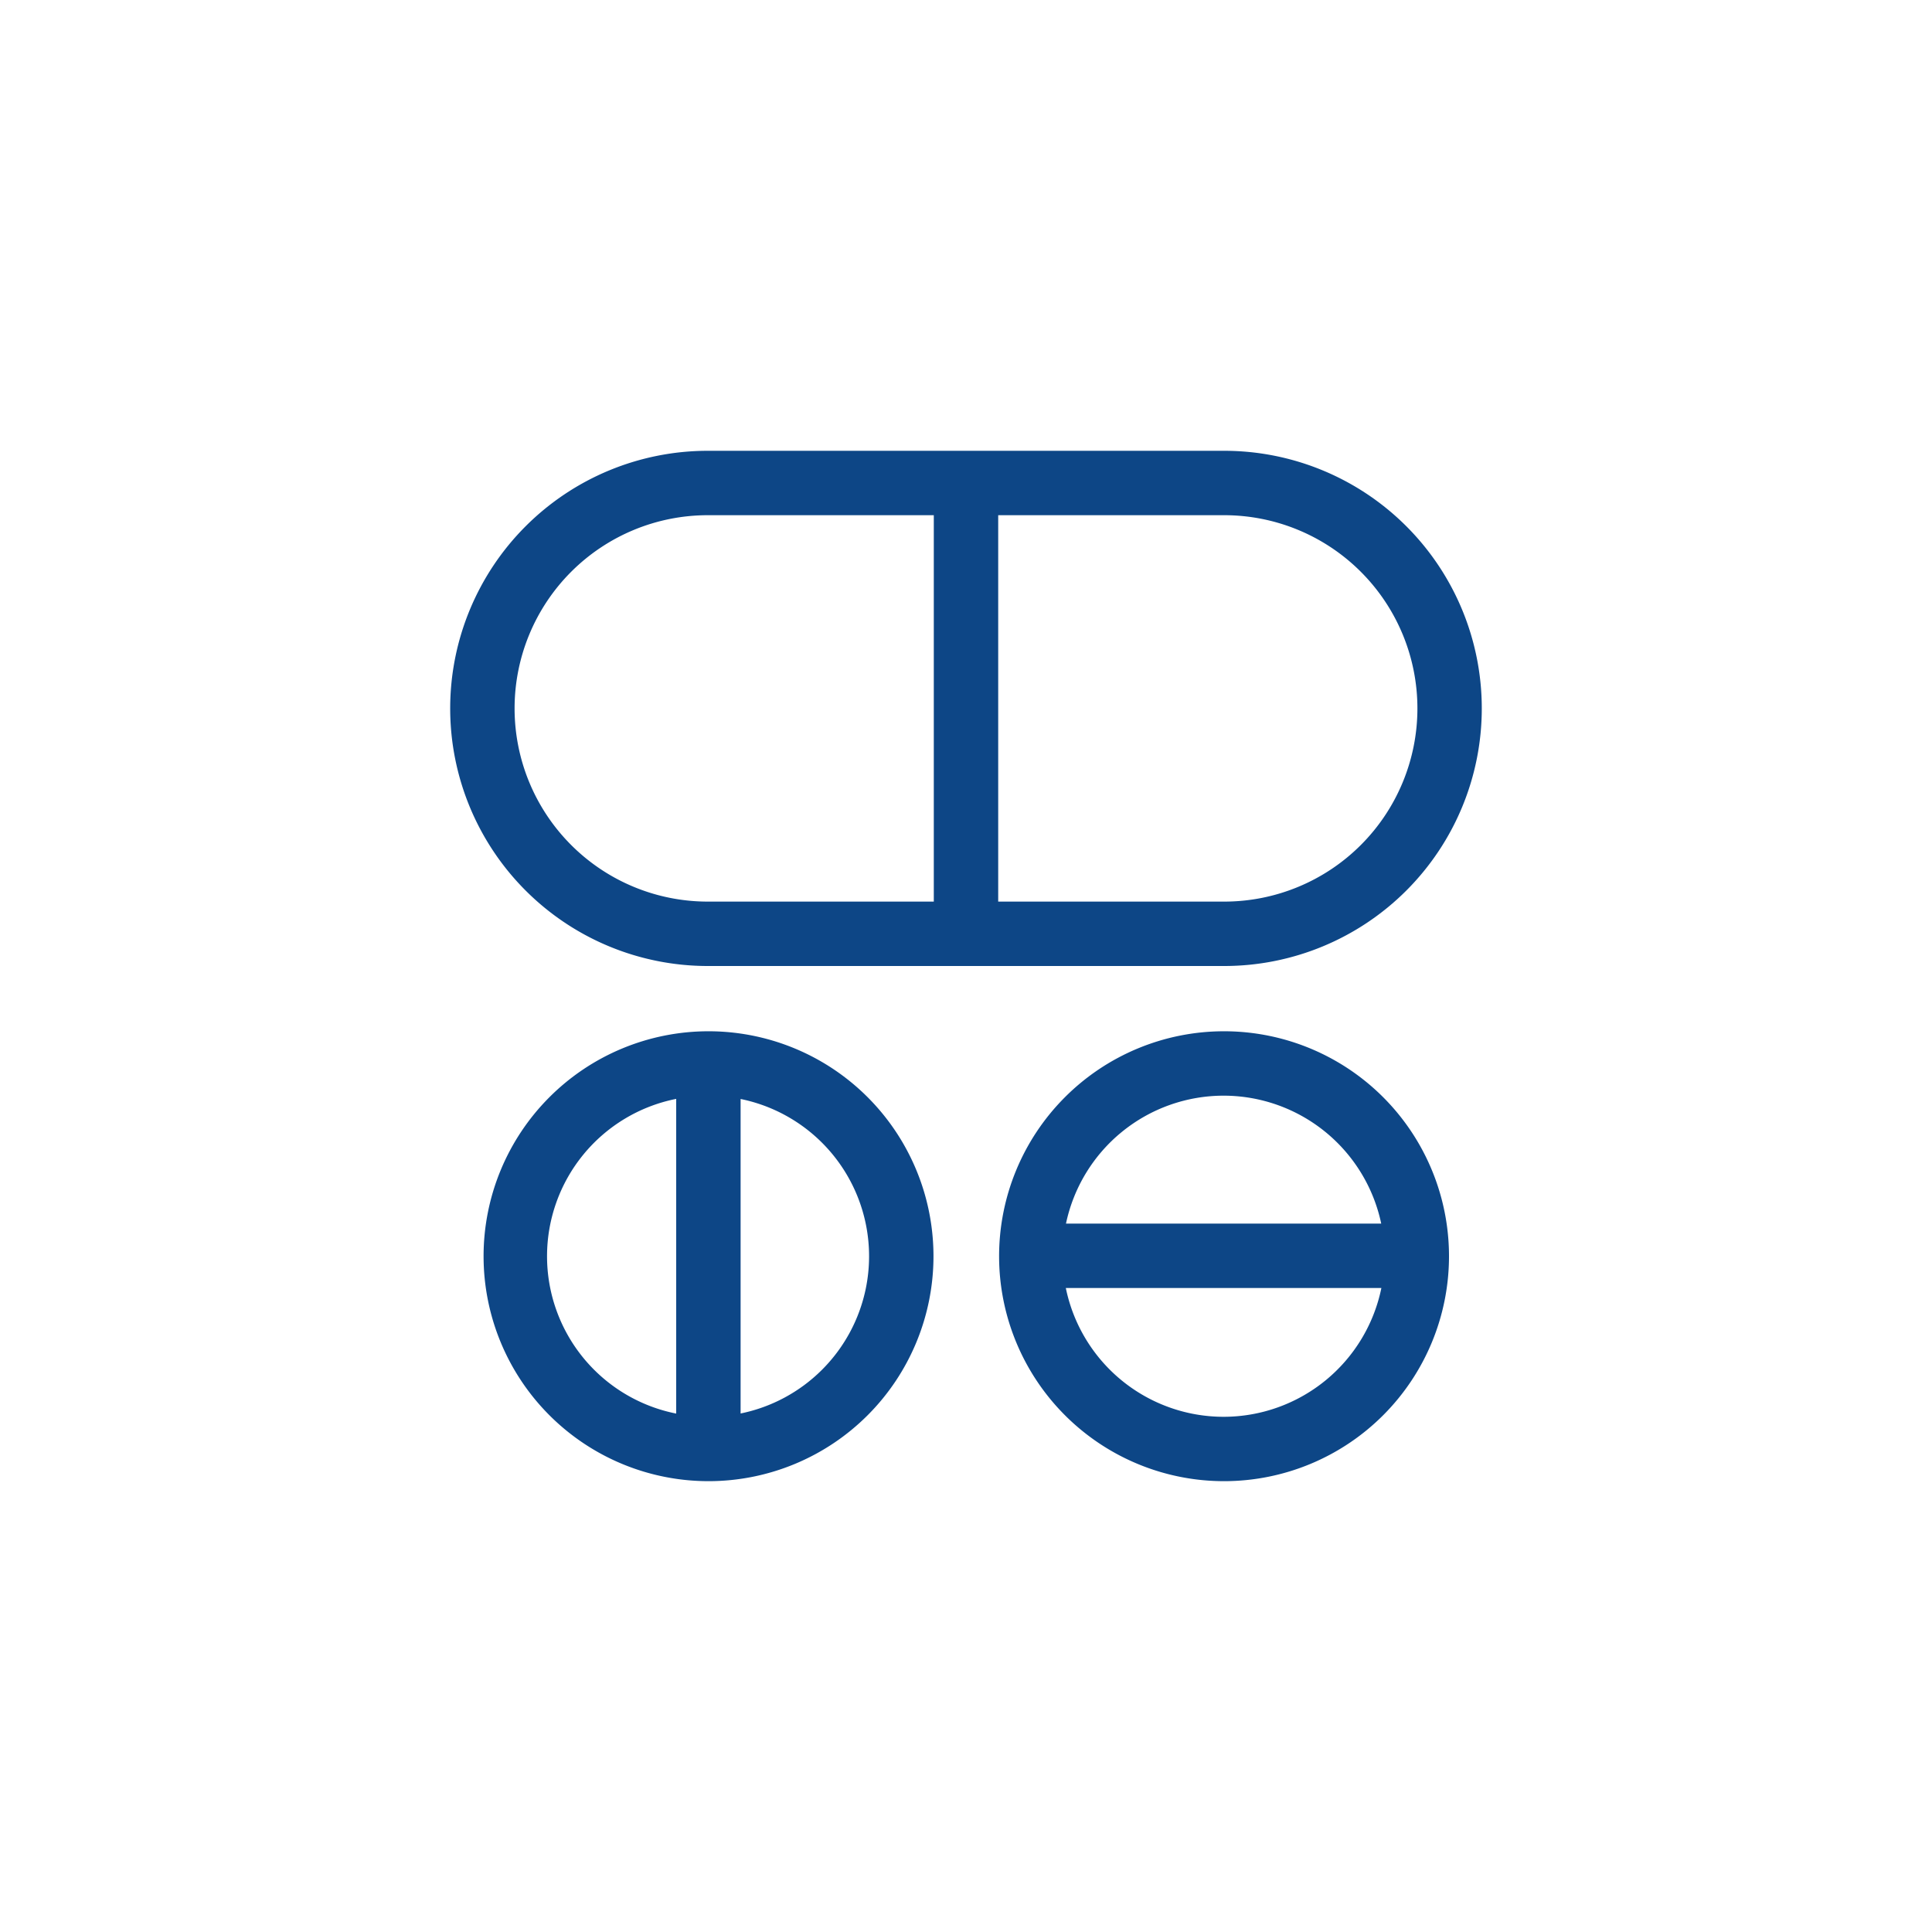
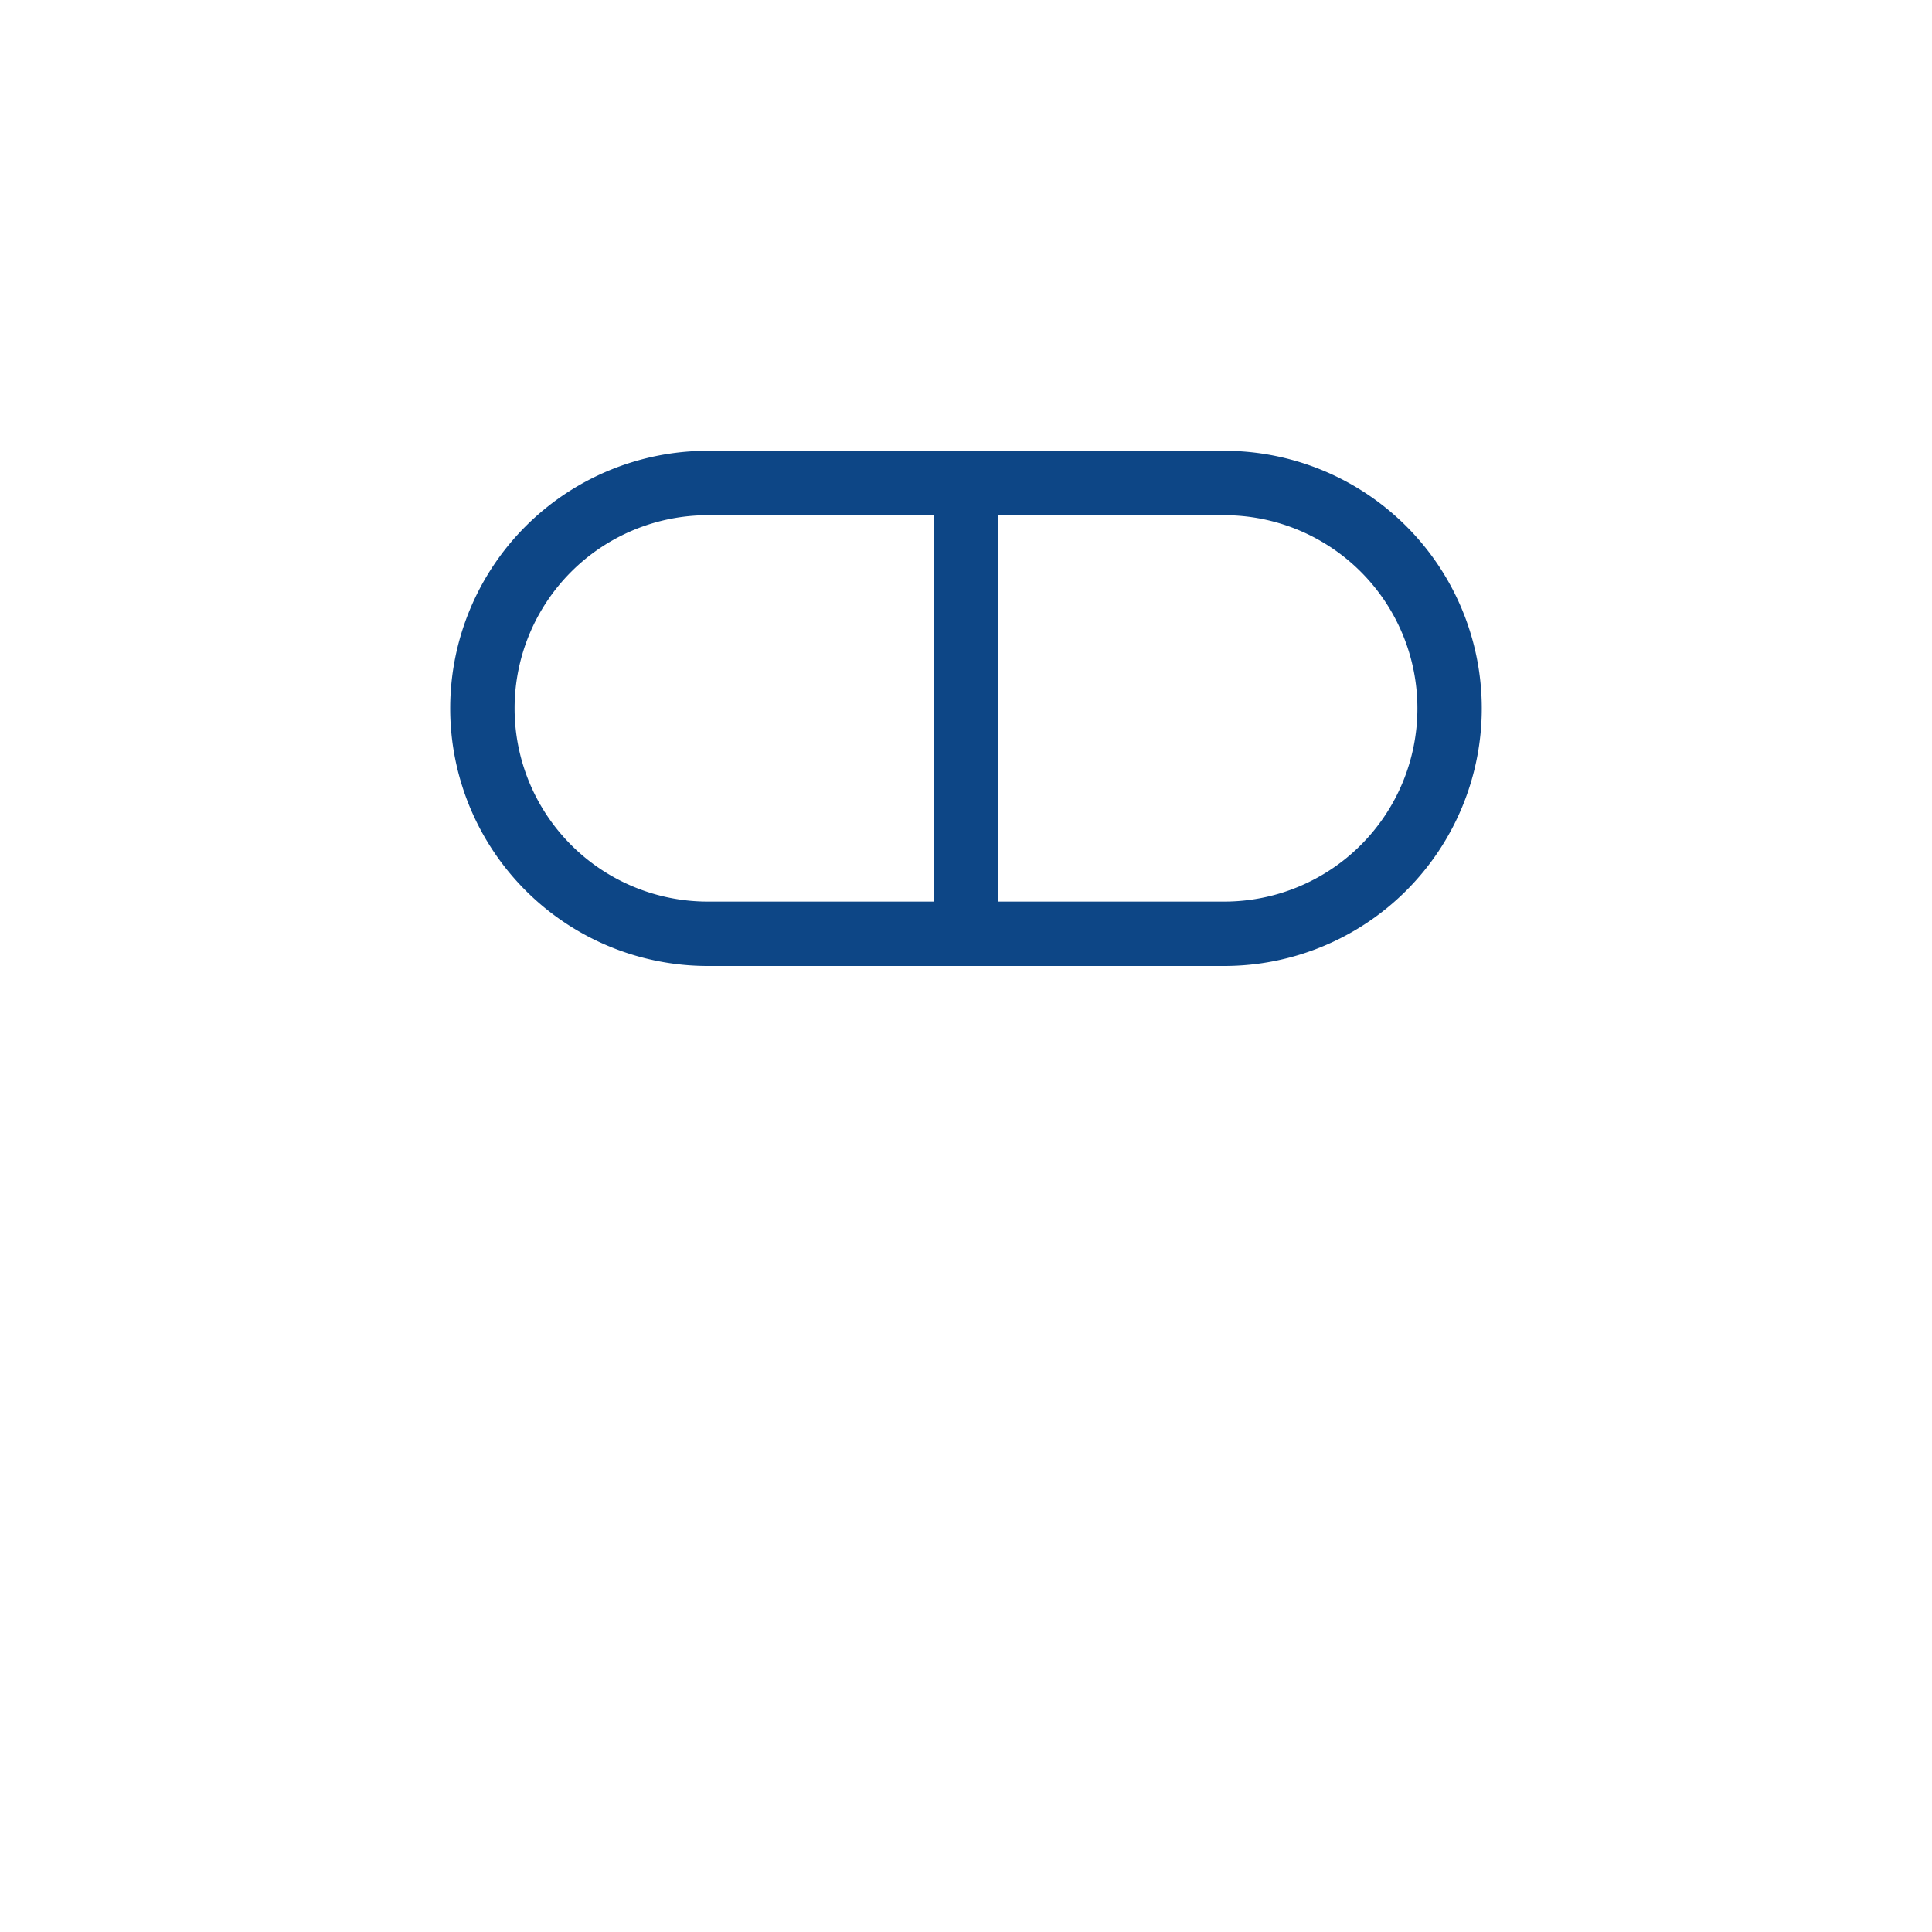
<svg xmlns="http://www.w3.org/2000/svg" id="Ebene_1" data-name="Ebene 1" width="60" height="60" viewBox="0 0 60 60">
  <defs>
    <style>
      .cls-1 {
        fill: #0d4686;
      }
    </style>
  </defs>
  <g>
    <path class="cls-1" d="M21.981,30h16.037a8,8,0,0,0,0-16H21.981a8,8,0,0,0,0,16ZM31,16h7.019a6,6,0,0,1,0,12H31Zm-9.019,0H29V28H21.981a6,6,0,1,1,0-12Z" />
-     <path class="cls-1" d="M38,32.027a6.986,6.986,0,1,0,7,6.986A6.986,6.986,0,0,0,38,32.027Zm0,2A5.005,5.005,0,0,1,42.895,38H33.105A5.005,5.005,0,0,1,38,34.027ZM38,44a5.004,5.004,0,0,1-4.9-4h9.8A5.004,5.004,0,0,1,38,44Z" />
-     <path class="cls-1" d="M21.99,32.027a6.986,6.986,0,1,0,7,6.986A6.986,6.986,0,0,0,21.99,32.027ZM21,43.9a4.982,4.982,0,0,1,0-9.773Zm5.89-3.893A4.984,4.984,0,0,1,23,43.897V34.13A4.984,4.984,0,0,1,26.89,40.007Z" />
  </g>
</svg>